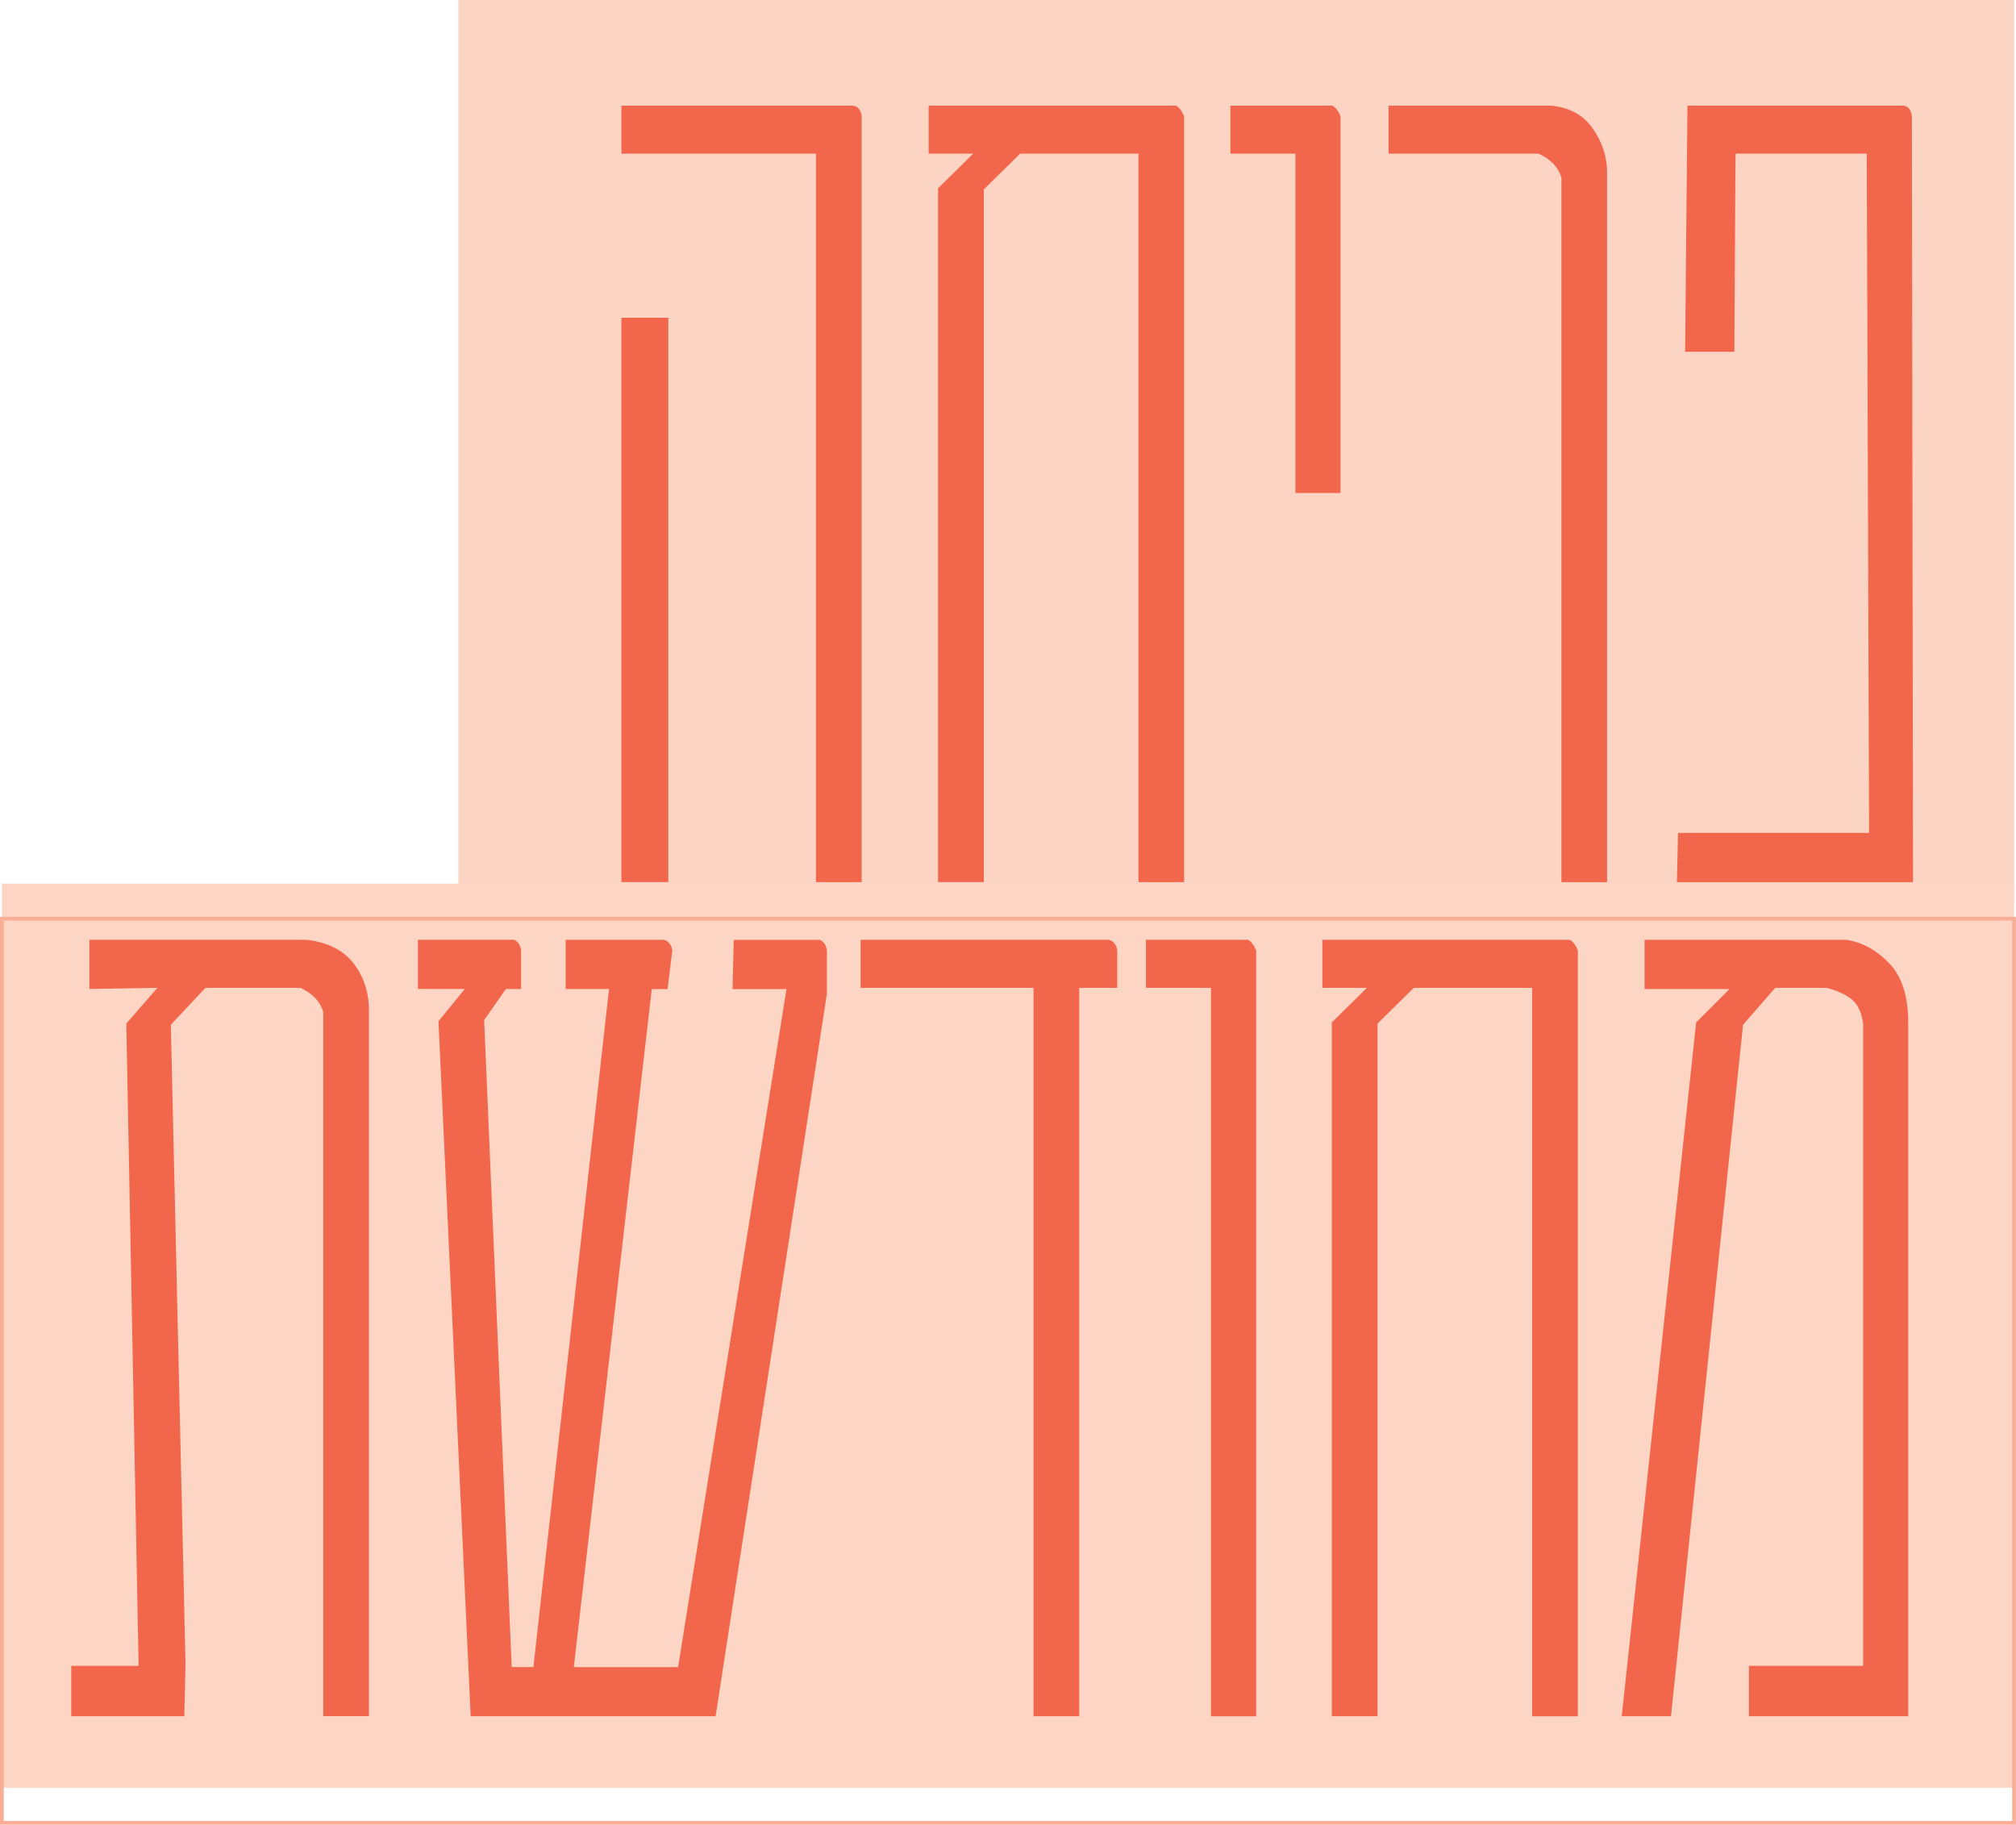
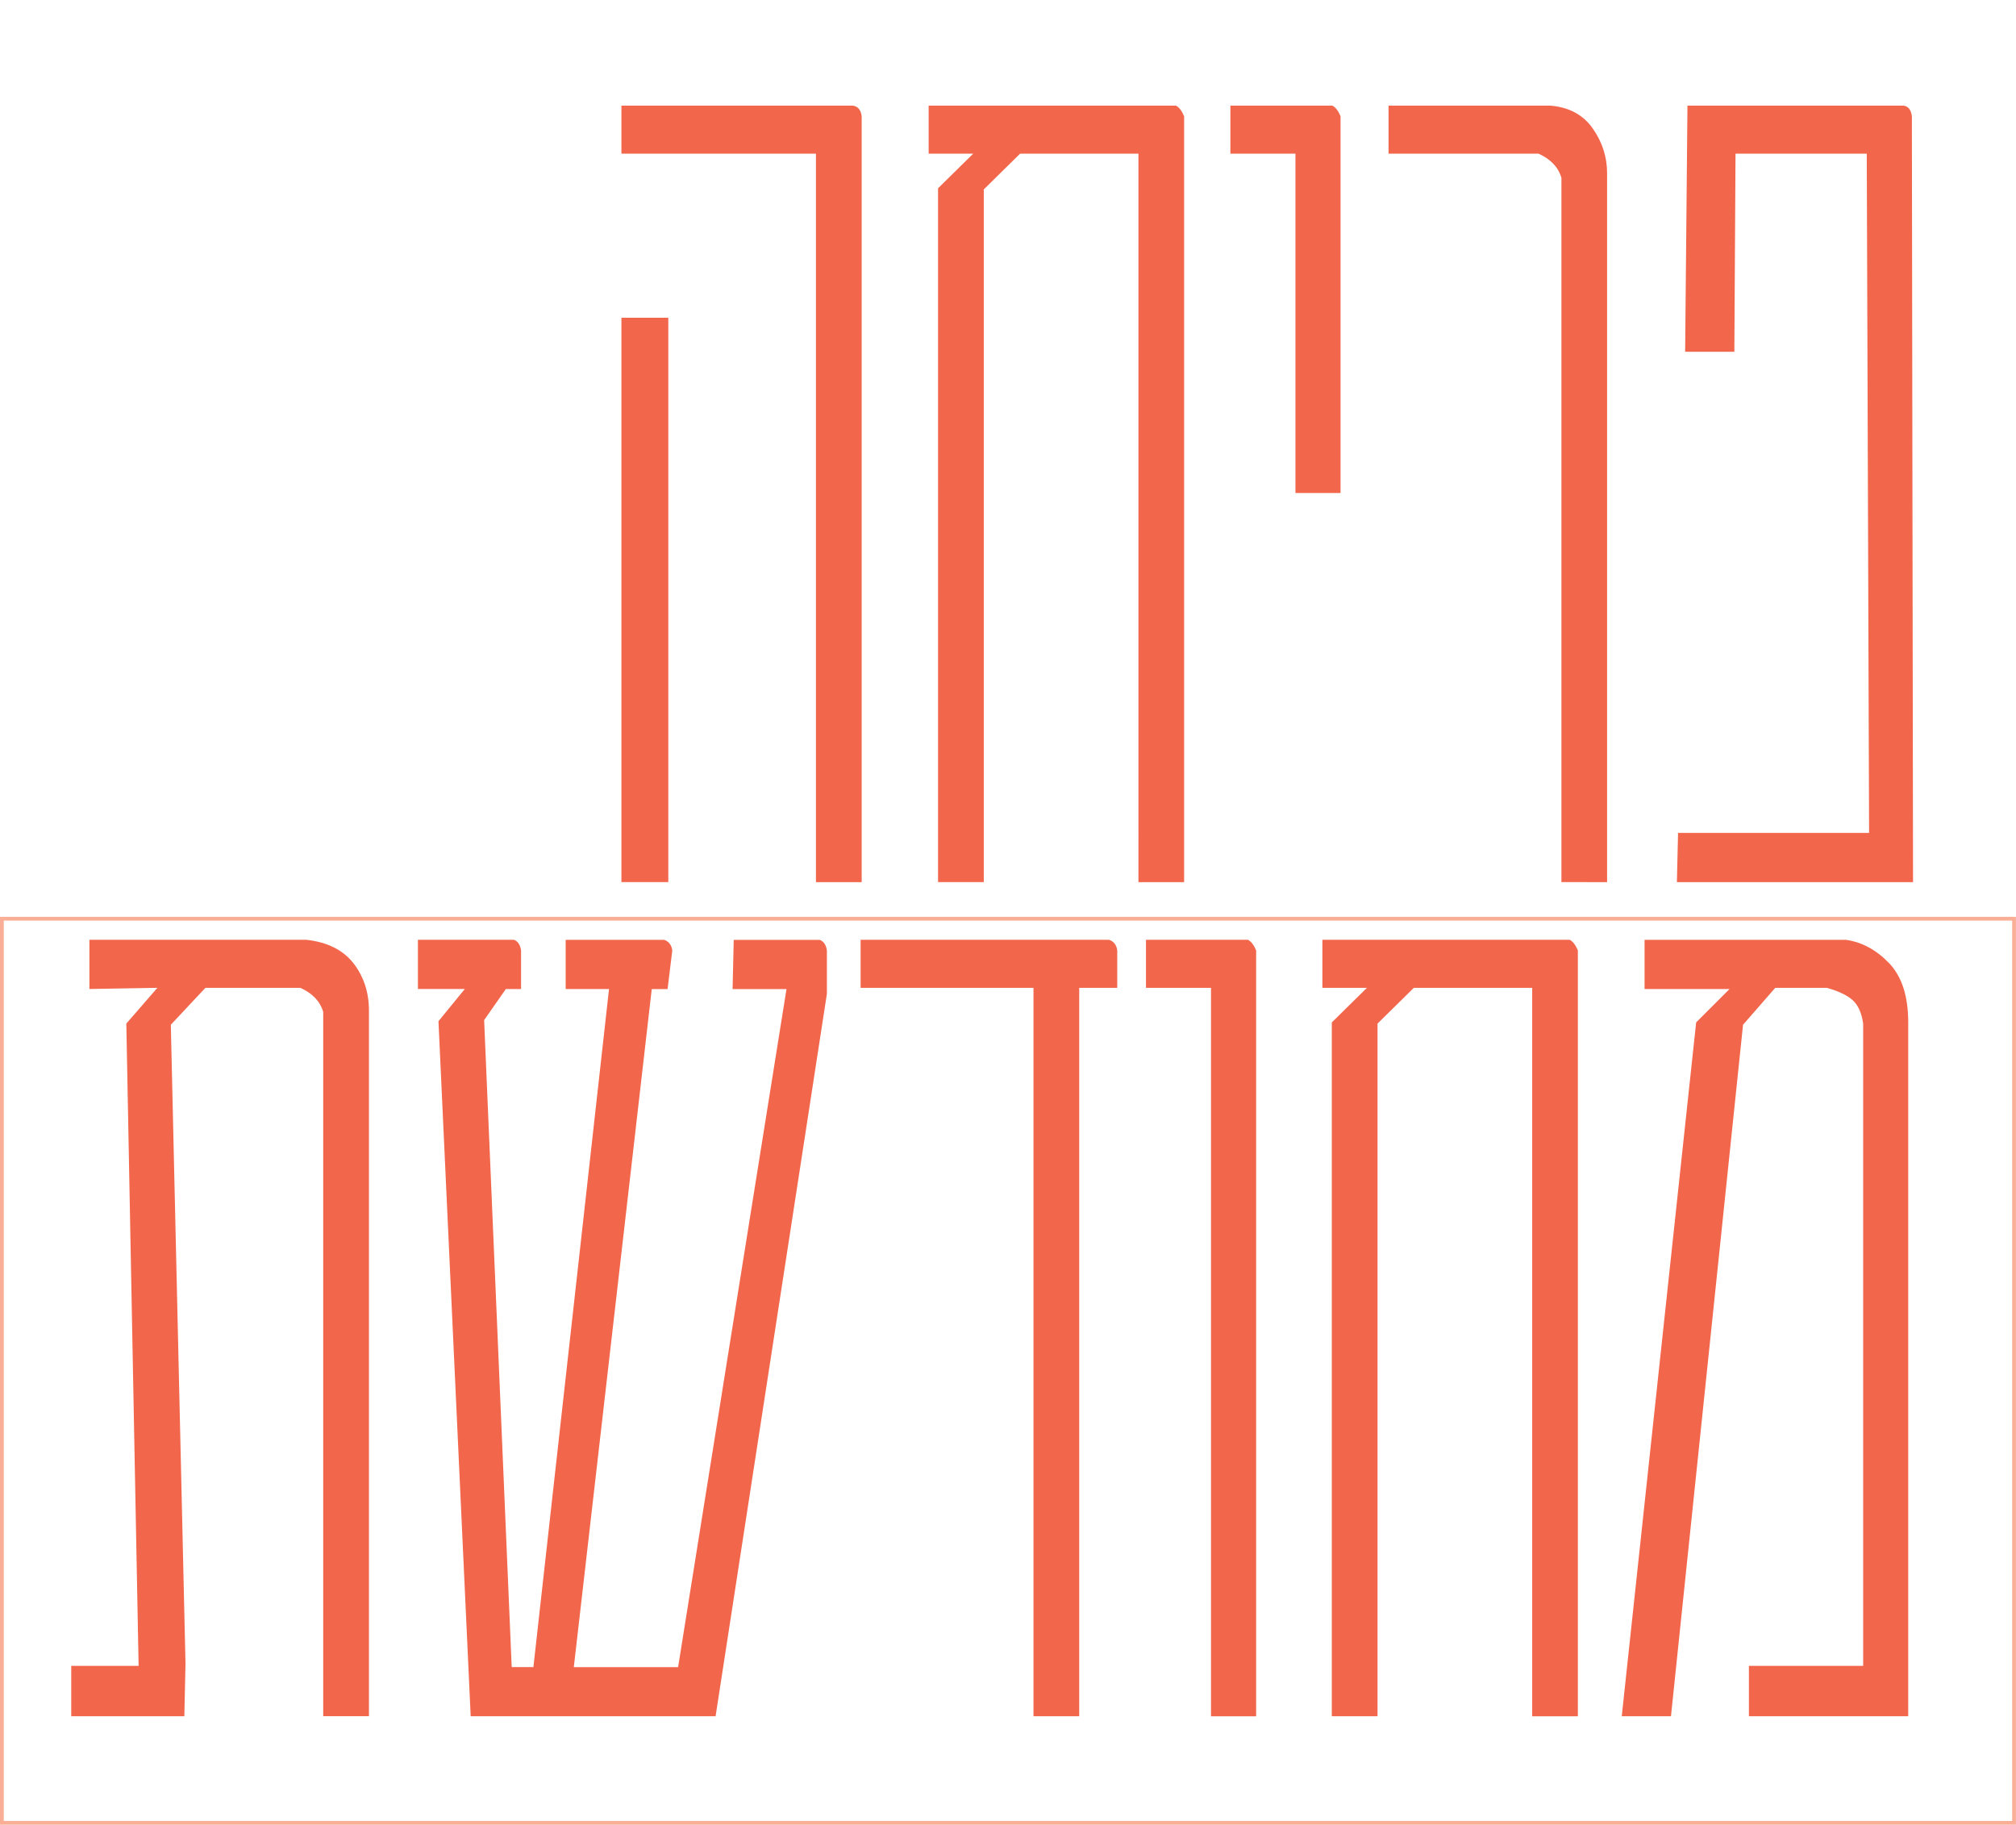
<svg xmlns="http://www.w3.org/2000/svg" id="Layer_2" data-name="Layer 2" viewBox="0 0 364.19 329.62">
  <defs>
    <style>
      .cls-1 {
        fill: #f2664c;
      }

      .cls-1, .cls-2, .cls-3 {
        stroke-width: 0px;
      }

      .cls-4 {
        fill: none;
        stroke: #f9ae95;
        stroke-width: .68px;
      }

      .cls-2 {
        fill: #fdd5c4;
      }

      .cls-3 {
        fill: #fcd4c3;
      }
    </style>
  </defs>
  <g id="Layer_1-2" data-name="Layer 1">
    <g>
-       <rect class="cls-3" x="82.8" width="281.05" height="163.33" />
      <g>
-         <rect class="cls-2" x=".34" y="159.61" width="363.5" height="163.33" />
        <g>
          <rect class="cls-4" x=".34" y="165.95" width="363.5" height="163.33" />
-           <path class="cls-1" d="m147.4,159.34V27.76h-35.14v-8.68h41.81c.92.14,1.45.78,1.59,1.91v138.36h-8.26Zm-35.14,0V57.4h8.47v101.94h-8.47Zm93.4,0V27.76h-21.38l-6.56,6.46v125.12h-8.26V34.01l6.35-6.25h-8.05v-8.68h44.67c.56.28,1.06.92,1.48,1.91v138.36h-8.26Zm28.36-70.29V27.76h-11.75v-8.68h18.42c.56.28,1.06.92,1.48,1.91v68.07h-8.15Zm48.05,70.29V32.1c-.57-1.91-1.94-3.35-4.13-4.34h-27.1v-8.68h29.22c3.39.28,5.94,1.66,7.67,4.13,1.73,2.47,2.59,5.15,2.59,8.05v128.09h-8.26Zm20.86,0l.21-8.89h34.51l-.42-122.69h-23.71l-.21,35.78h-8.89l.42-44.46h39.06c.85.14,1.34.78,1.48,1.91l.21,138.36h-42.66Z" />
+           <path class="cls-1" d="m147.4,159.34V27.76h-35.14v-8.68h41.81c.92.14,1.45.78,1.59,1.91v138.36h-8.26Zm-35.14,0V57.4h8.47v101.94h-8.47Zm93.4,0V27.76h-21.38l-6.56,6.46v125.12h-8.26V34.01l6.35-6.25h-8.05v-8.68h44.67c.56.28,1.06.92,1.48,1.91v138.36h-8.26Zm28.36-70.29V27.76h-11.75v-8.68h18.42c.56.28,1.06.92,1.48,1.91v68.07h-8.15Zm48.05,70.29V32.1c-.57-1.91-1.94-3.35-4.13-4.34h-27.1v-8.68h29.22c3.39.28,5.94,1.66,7.67,4.13,1.73,2.47,2.59,5.15,2.59,8.05v128.09Zm20.86,0l.21-8.89h34.51l-.42-122.69h-23.71l-.21,35.78h-8.89l.42-44.46h39.06c.85.14,1.34.78,1.48,1.91l.21,138.36h-42.66Z" />
          <path class="cls-1" d="m58.39,310.02v-127.24c-.57-1.91-1.94-3.35-4.13-4.34h-17.15l-6.25,6.67,2.65,115.38-.21,9.53H12.87v-9.1h12.17l-2.22-116.02,5.61-6.46-12.28.21v-8.89h39.17c3.81.42,6.65,1.84,8.52,4.23,1.87,2.4,2.81,5.26,2.81,8.57v127.45h-8.26Zm70.89,0h-44.25l-5.82-125.55,4.76-5.82h-8.47v-8.89h17.36c.7.28,1.13.92,1.27,1.91v6.99h-2.75l-3.92,5.61,4.98,116.87h3.92l13.66-122.48h-7.83v-8.89h17.78c.85.28,1.34.92,1.48,1.91l-.85,6.99h-2.86l-14.08,122.48h18.84l19.58-122.48h-9.74l.21-8.89h15.56c.7.28,1.13.92,1.27,1.91v7.83l-20.11,130.52Zm65.68-131.58v131.58h-8.26v-131.58h-31.23v-8.68h44.88c.85.28,1.34.92,1.48,1.91v6.77h-6.88Zm23.81,131.58v-131.58h-11.75v-8.68h18.42c.56.28,1.06.92,1.48,1.91v138.36h-8.15Zm58.02,0v-131.58h-21.38l-6.56,6.46v125.12h-8.26v-125.33l6.35-6.25h-8.05v-8.68h44.67c.56.28,1.06.92,1.48,1.91v138.36h-8.26Zm39.15,0v-9.1h20.64v-116.02c-.28-1.97-.94-3.4-1.96-4.29-1.02-.88-2.56-1.6-4.6-2.17h-9.32l-5.82,6.67-13.02,124.91h-8.89l13.44-125.33,6.03-6.03h-15.35v-8.89h36.41c2.89.42,5.49,1.84,7.78,4.23,2.29,2.4,3.44,5.96,3.44,10.69v125.33h-28.79Z" />
        </g>
      </g>
    </g>
  </g>
</svg>